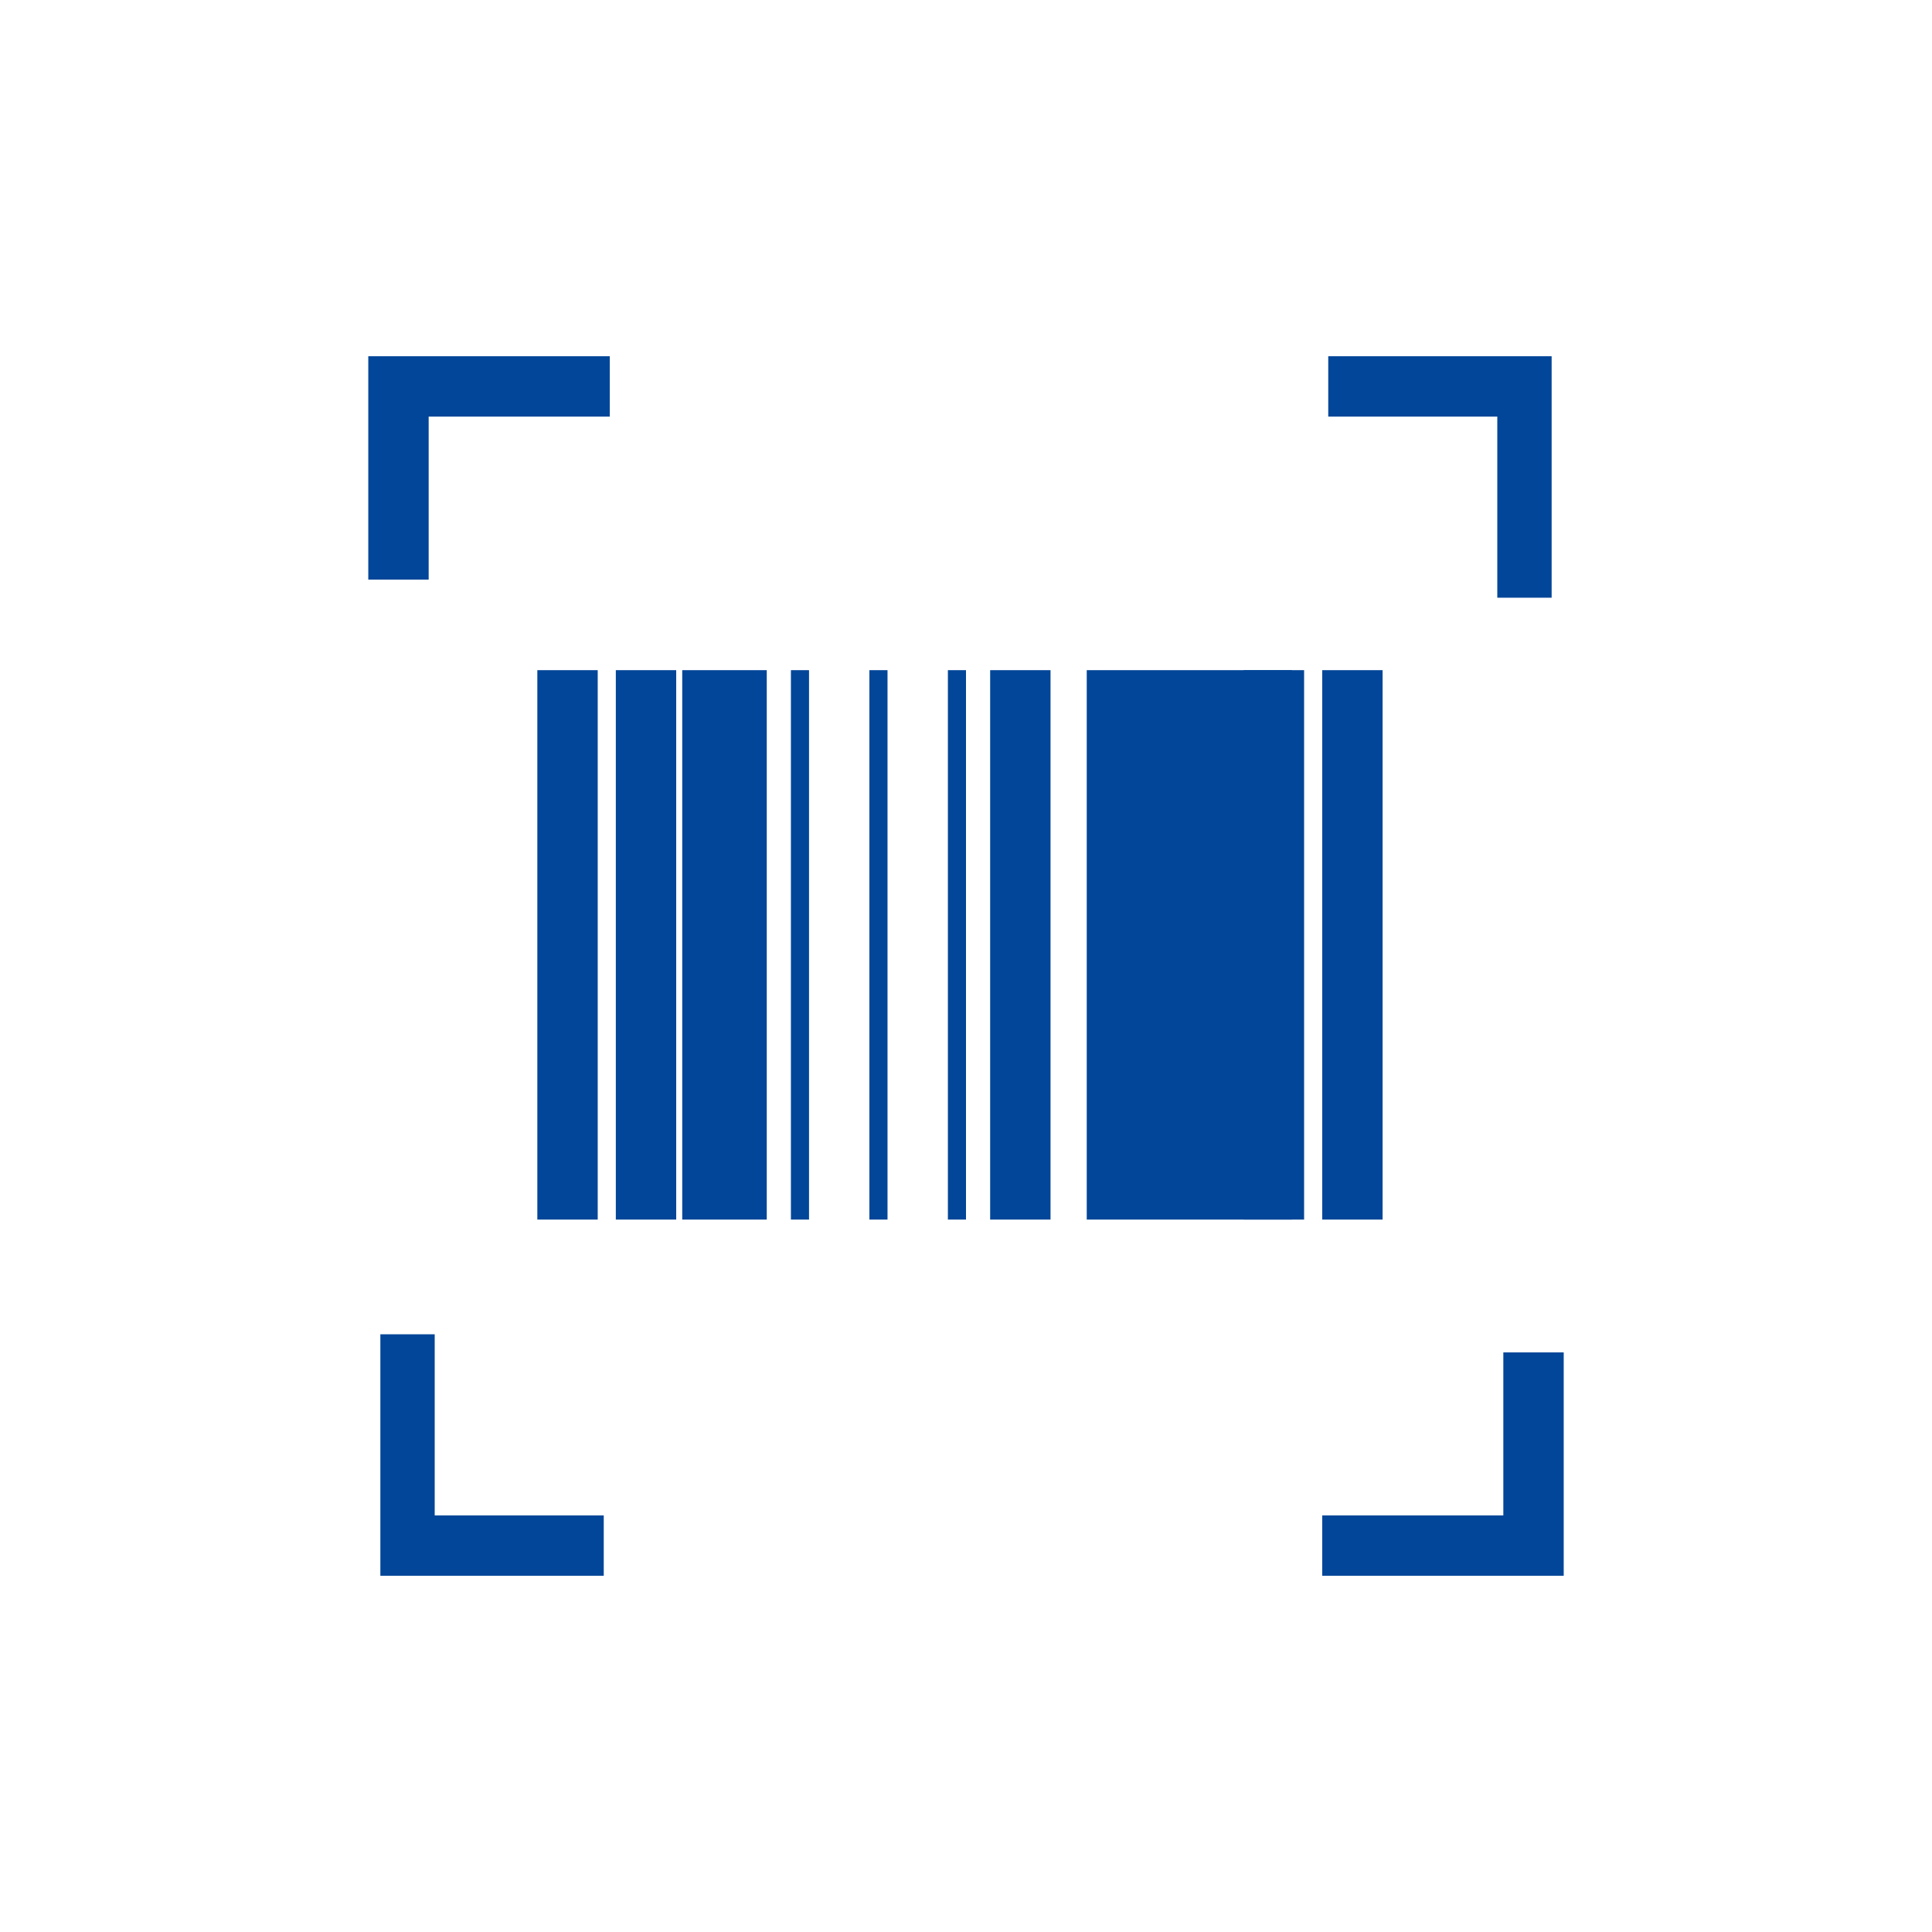
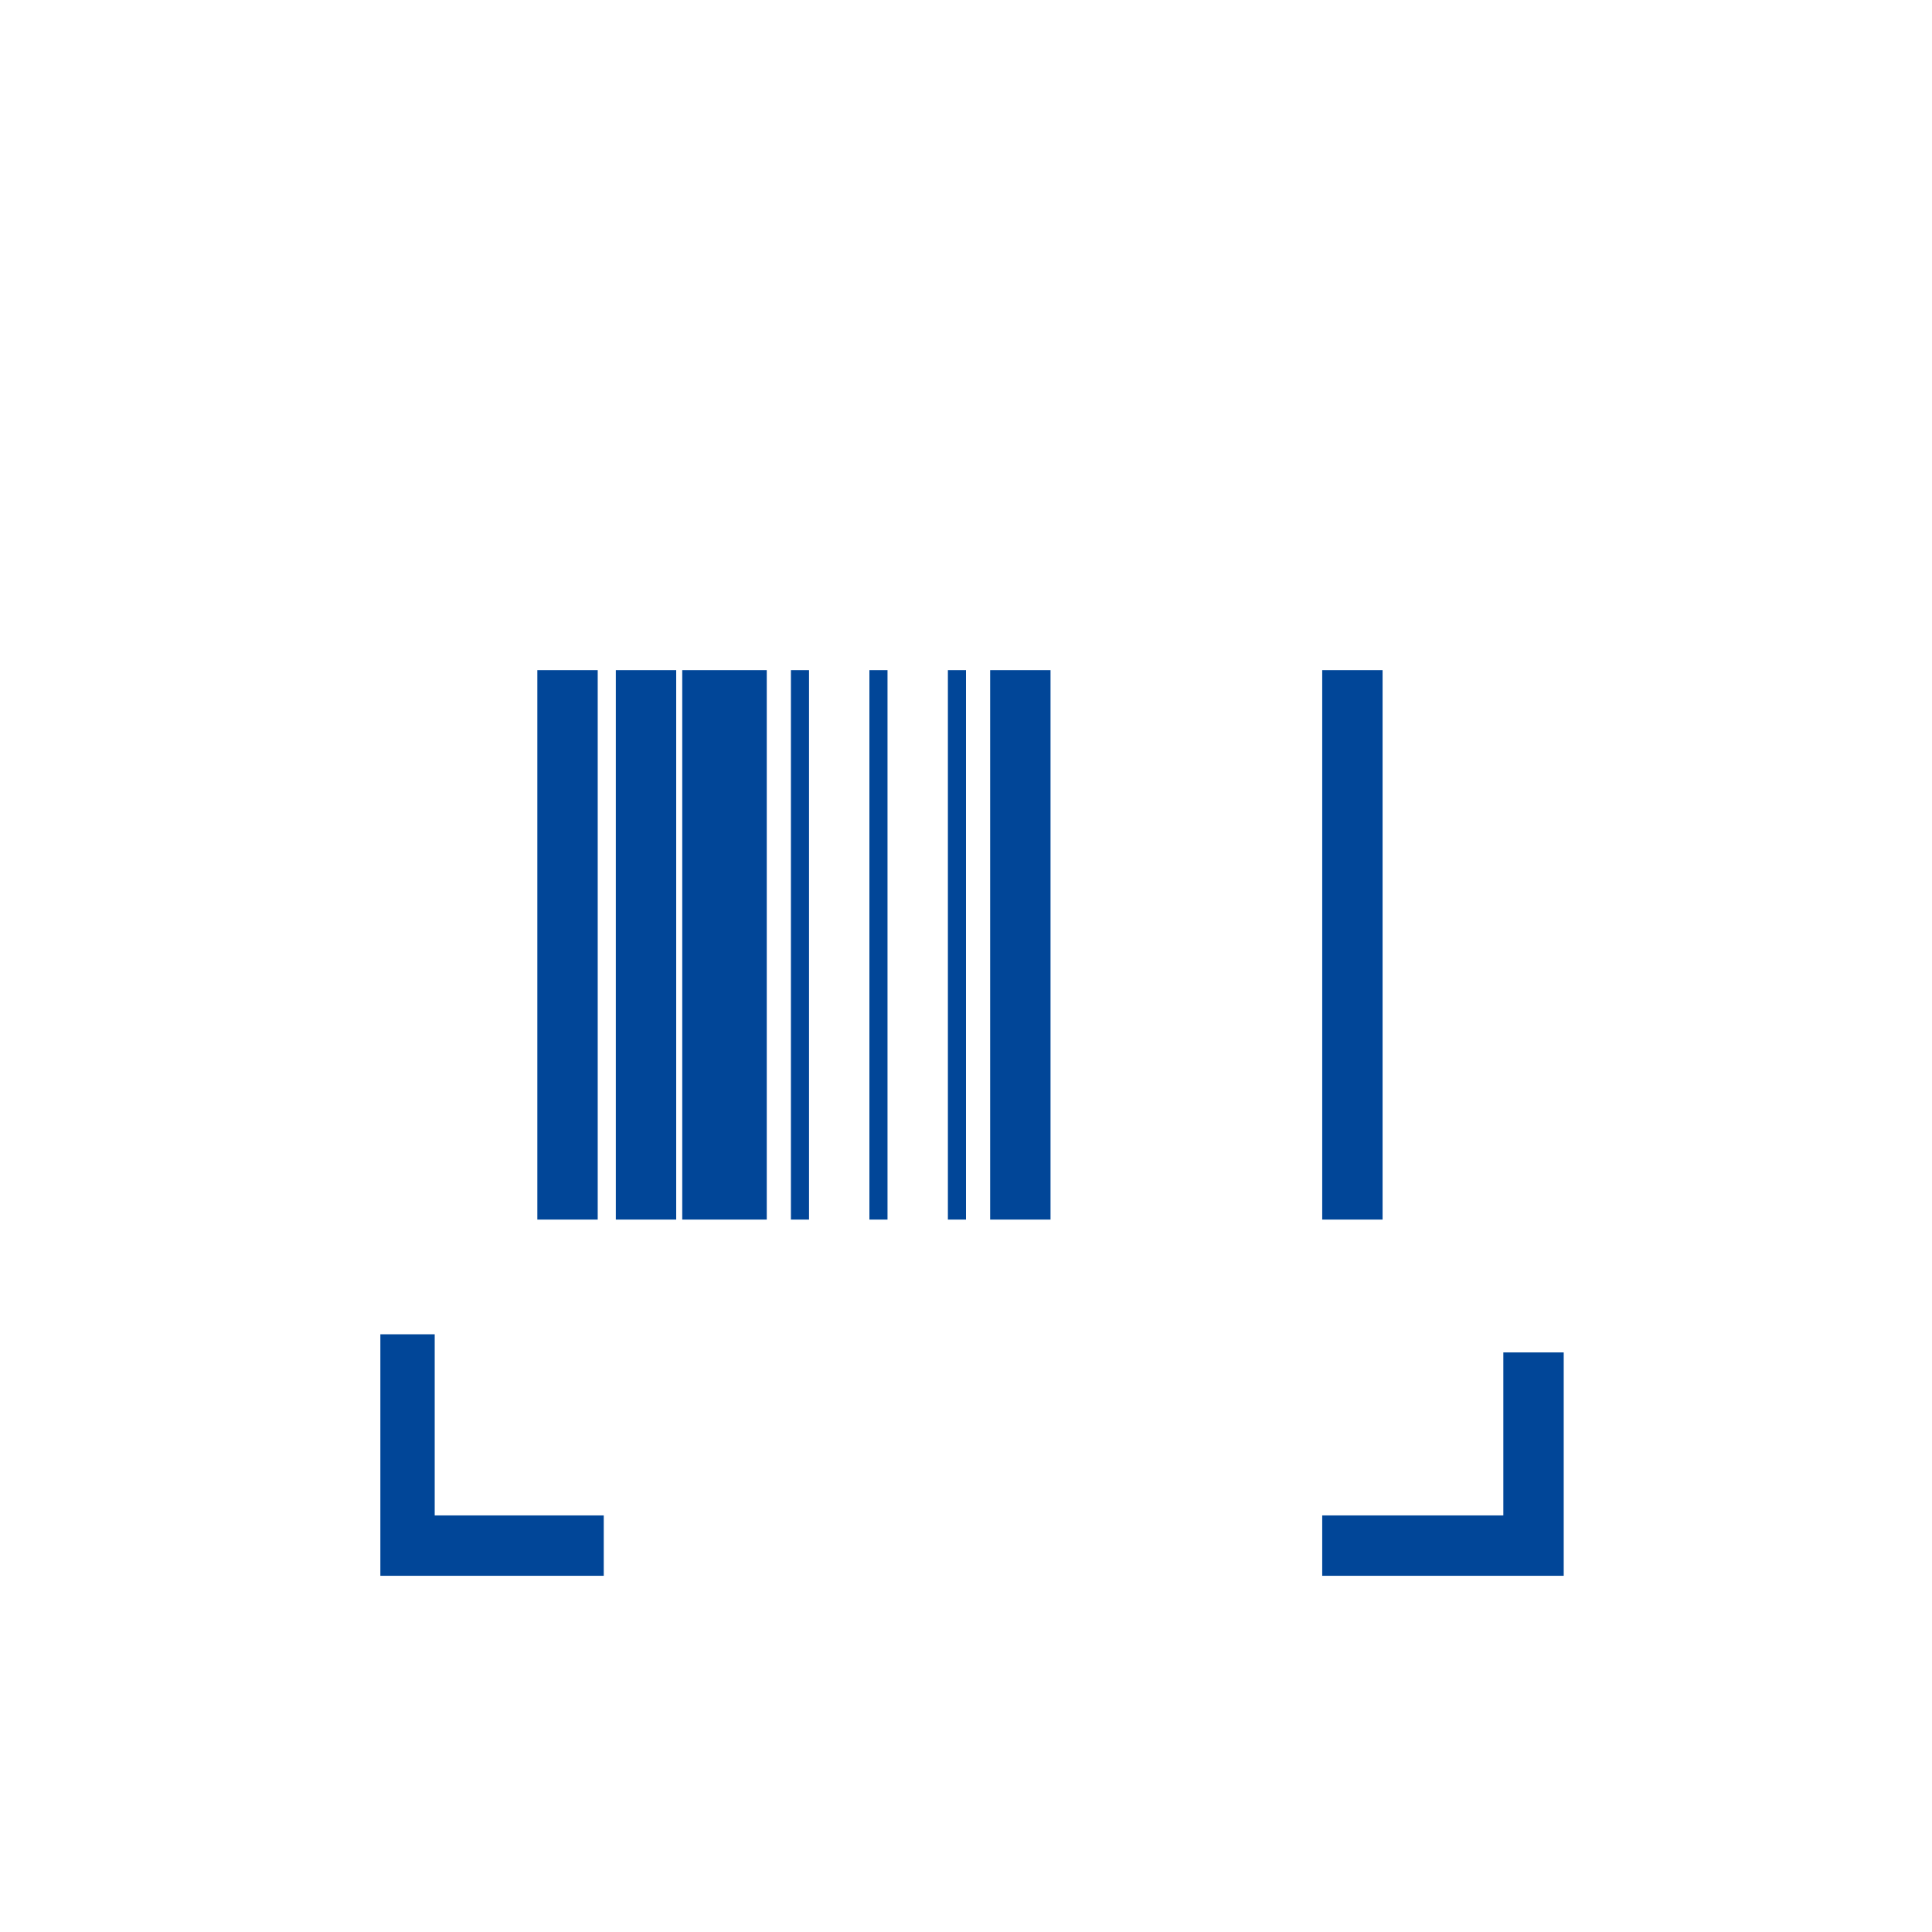
<svg xmlns="http://www.w3.org/2000/svg" version="1.1" id="Ebene_1" x="0px" y="0px" viewBox="0 0 32 32" style="enable-background:new 0 0 32 32;" xml:space="preserve">
  <style type="text/css">
	.st0__project_logistics_cargo_handling_scannen_der_ware_dunkel{fill:#014698;}
	.st1__project_logistics_cargo_handling_scannen_der_ware_dunkel{fill:#004899;}
</style>
  <g>
    <g>
-       <polygon class="st0__project_logistics_cargo_handling_scannen_der_ware_dunkel" points="7.1,9.6 6.1,9.6 6.1,5.9 10.1,5.9 10.1,6.9 7.1,6.9   " />
-     </g>
+       </g>
    <g>
      <polygon class="st0__project_logistics_cargo_handling_scannen_der_ware_dunkel" points="10,26.1 6.3,26.1 6.3,22.1 7.2,22.1 7.2,25.1 10,25.1   " />
    </g>
    <g>
      <g>
        <polygon class="st0__project_logistics_cargo_handling_scannen_der_ware_dunkel" points="25.9,26.1 21.9,26.1 21.9,25.1 24.9,25.1 24.9,22.4 25.9,22.4    " />
      </g>
      <g>
-         <polygon class="st0__project_logistics_cargo_handling_scannen_der_ware_dunkel" points="25.7,9.9 24.8,9.9 24.8,6.9 22,6.9 22,5.9 25.7,5.9    " />
-       </g>
+         </g>
    </g>
    <g>
      <rect x="8.9" y="11.1" class="st0__project_logistics_cargo_handling_scannen_der_ware_dunkel" width="1" height="9.1" />
    </g>
    <g>
      <rect x="10.2" y="11.1" class="st0__project_logistics_cargo_handling_scannen_der_ware_dunkel" width="1" height="9.1" />
    </g>
    <g>
      <rect x="11.3" y="11.1" class="st0__project_logistics_cargo_handling_scannen_der_ware_dunkel" width="1.4" height="9.1" />
    </g>
    <g>
      <rect x="13.1" y="11.1" class="st0__project_logistics_cargo_handling_scannen_der_ware_dunkel" width="0.3" height="9.1" />
    </g>
    <g>
      <rect x="14.4" y="11.1" class="st0__project_logistics_cargo_handling_scannen_der_ware_dunkel" width="0.3" height="9.1" />
    </g>
    <g>
      <rect x="15.7" y="11.1" class="st0__project_logistics_cargo_handling_scannen_der_ware_dunkel" width="0.3" height="9.1" />
    </g>
    <g>
      <rect x="16.4" y="11.1" class="st0__project_logistics_cargo_handling_scannen_der_ware_dunkel" width="1" height="9.1" />
    </g>
    <g>
-       <rect x="18" y="11.1" class="st0__project_logistics_cargo_handling_scannen_der_ware_dunkel" width="3.4" height="9.1" />
-     </g>
+       </g>
    <g>
-       <rect x="20.6" y="11.1" class="st0__project_logistics_cargo_handling_scannen_der_ware_dunkel" width="1" height="9.1" />
-     </g>
+       </g>
    <g>
      <rect x="21.9" y="11.1" class="st0__project_logistics_cargo_handling_scannen_der_ware_dunkel" width="1" height="9.1" />
    </g>
  </g>
</svg>